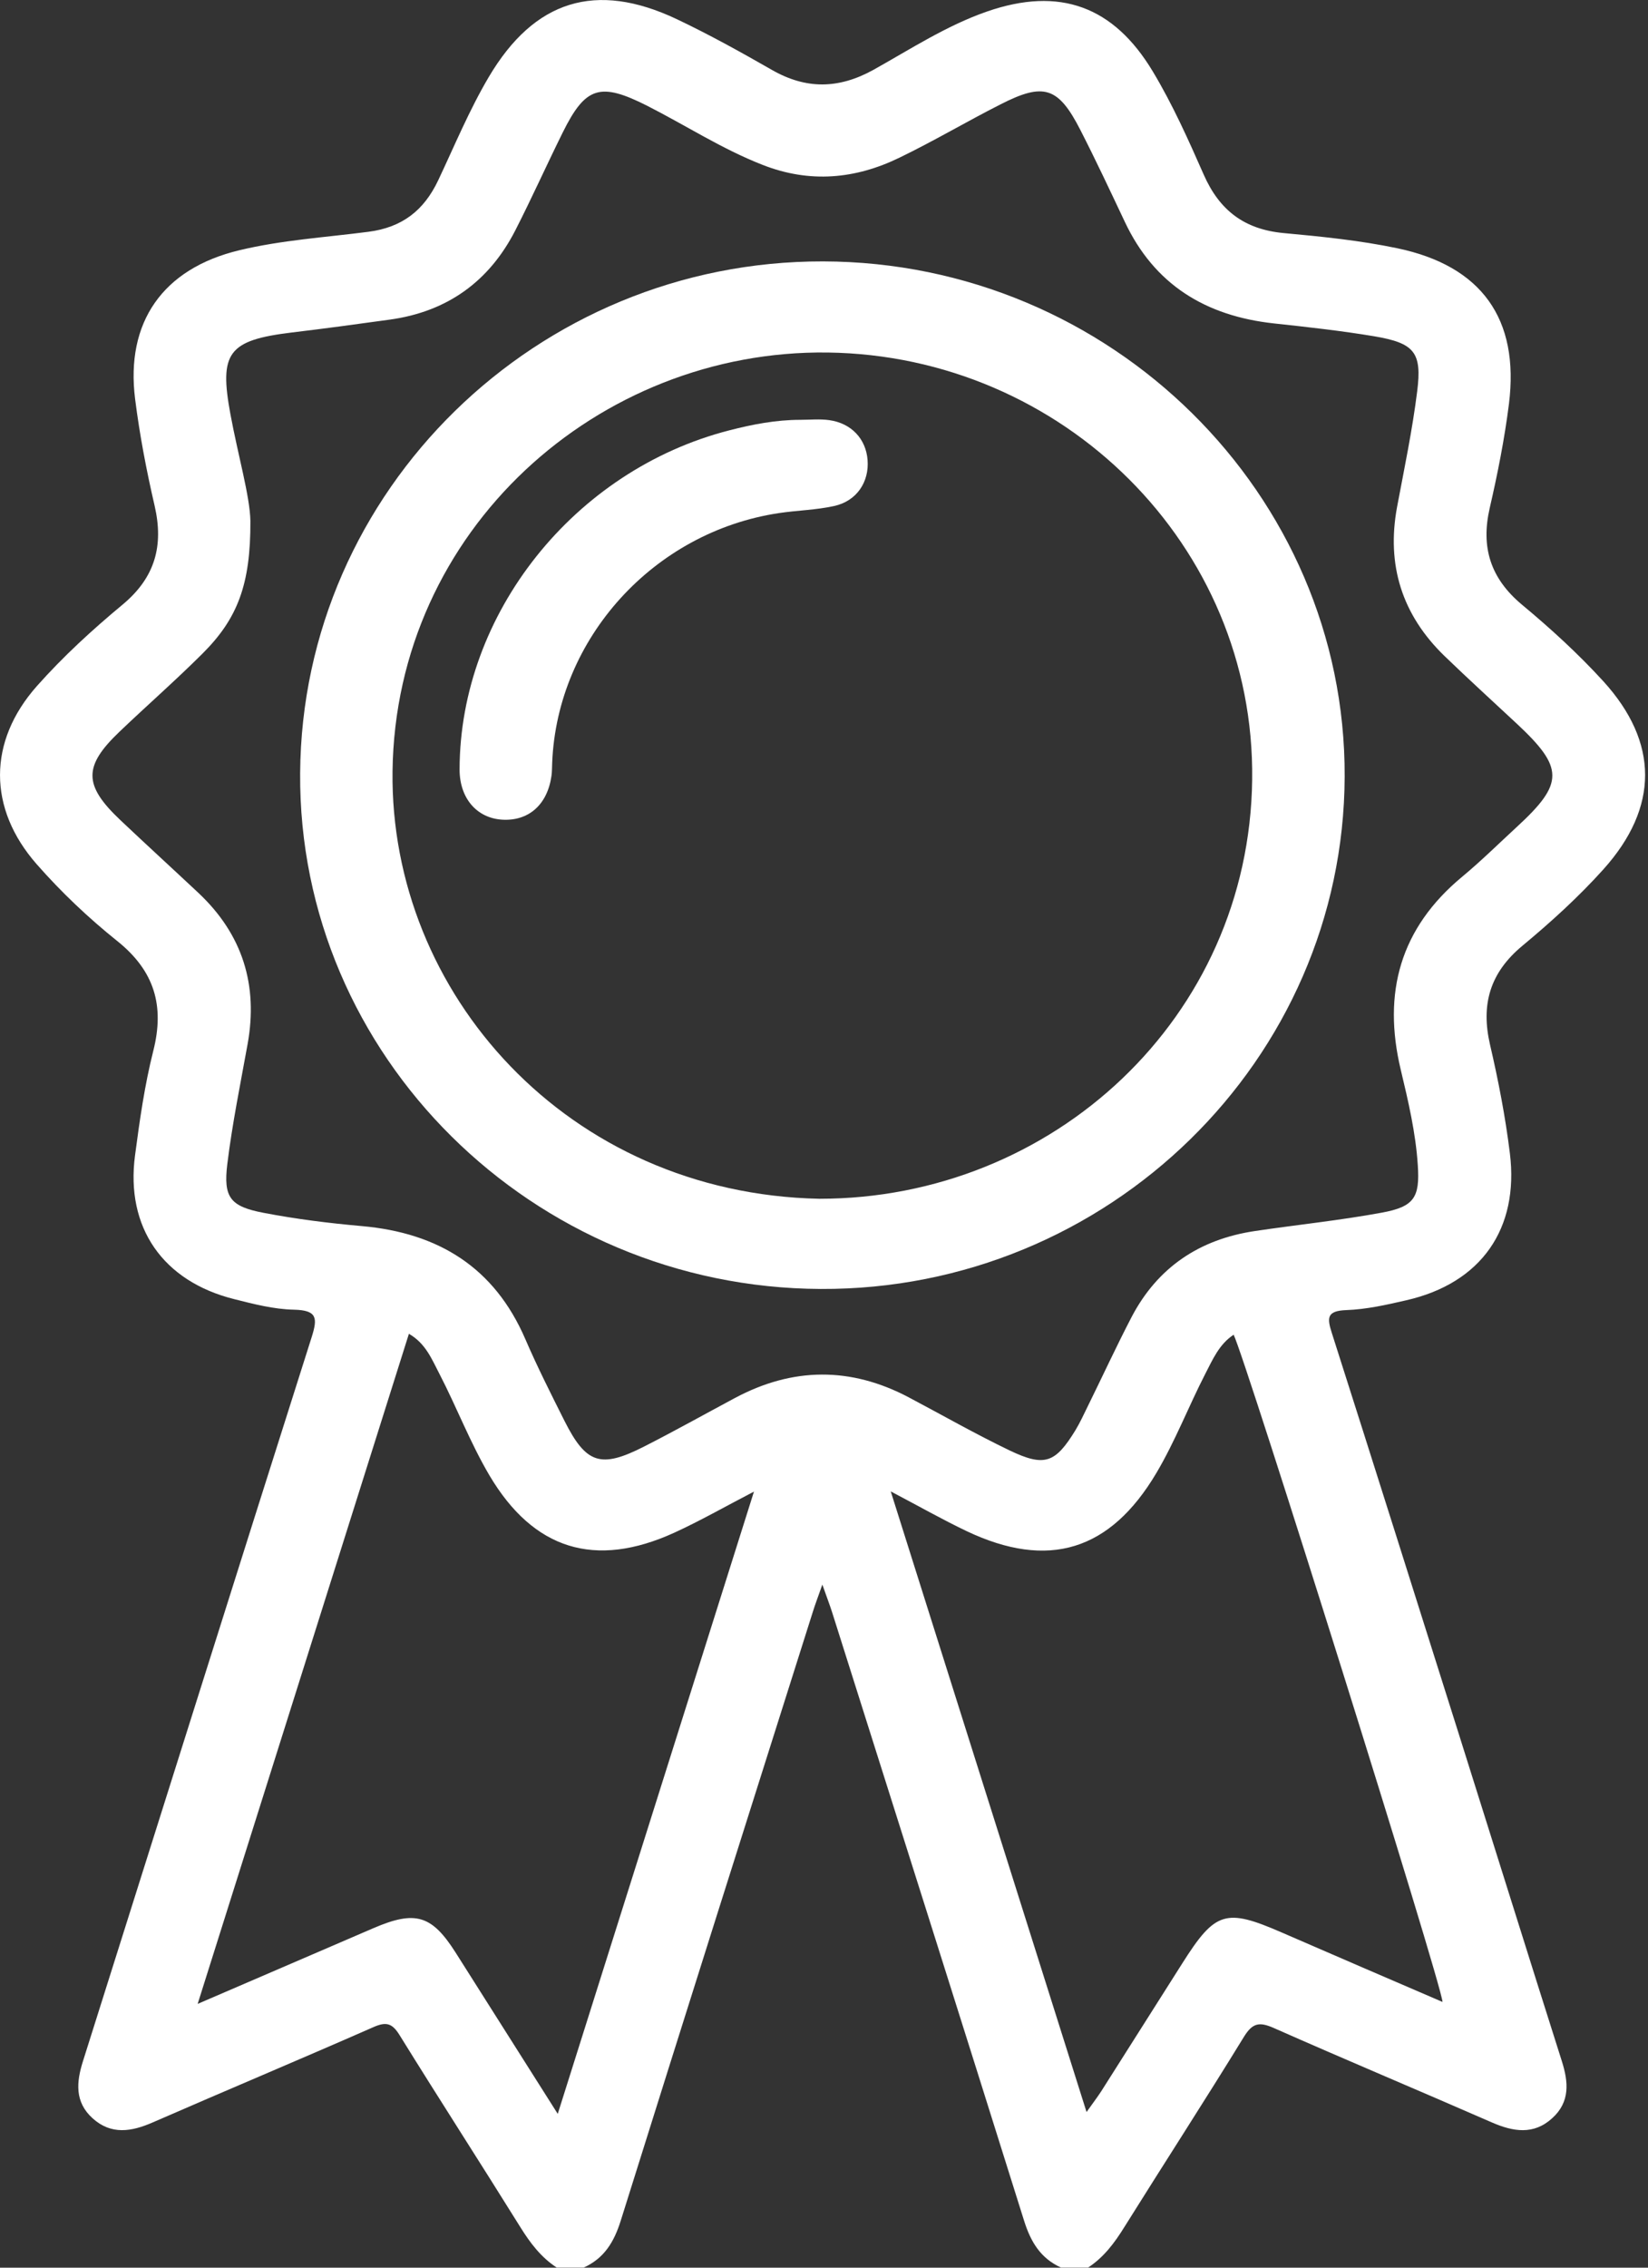
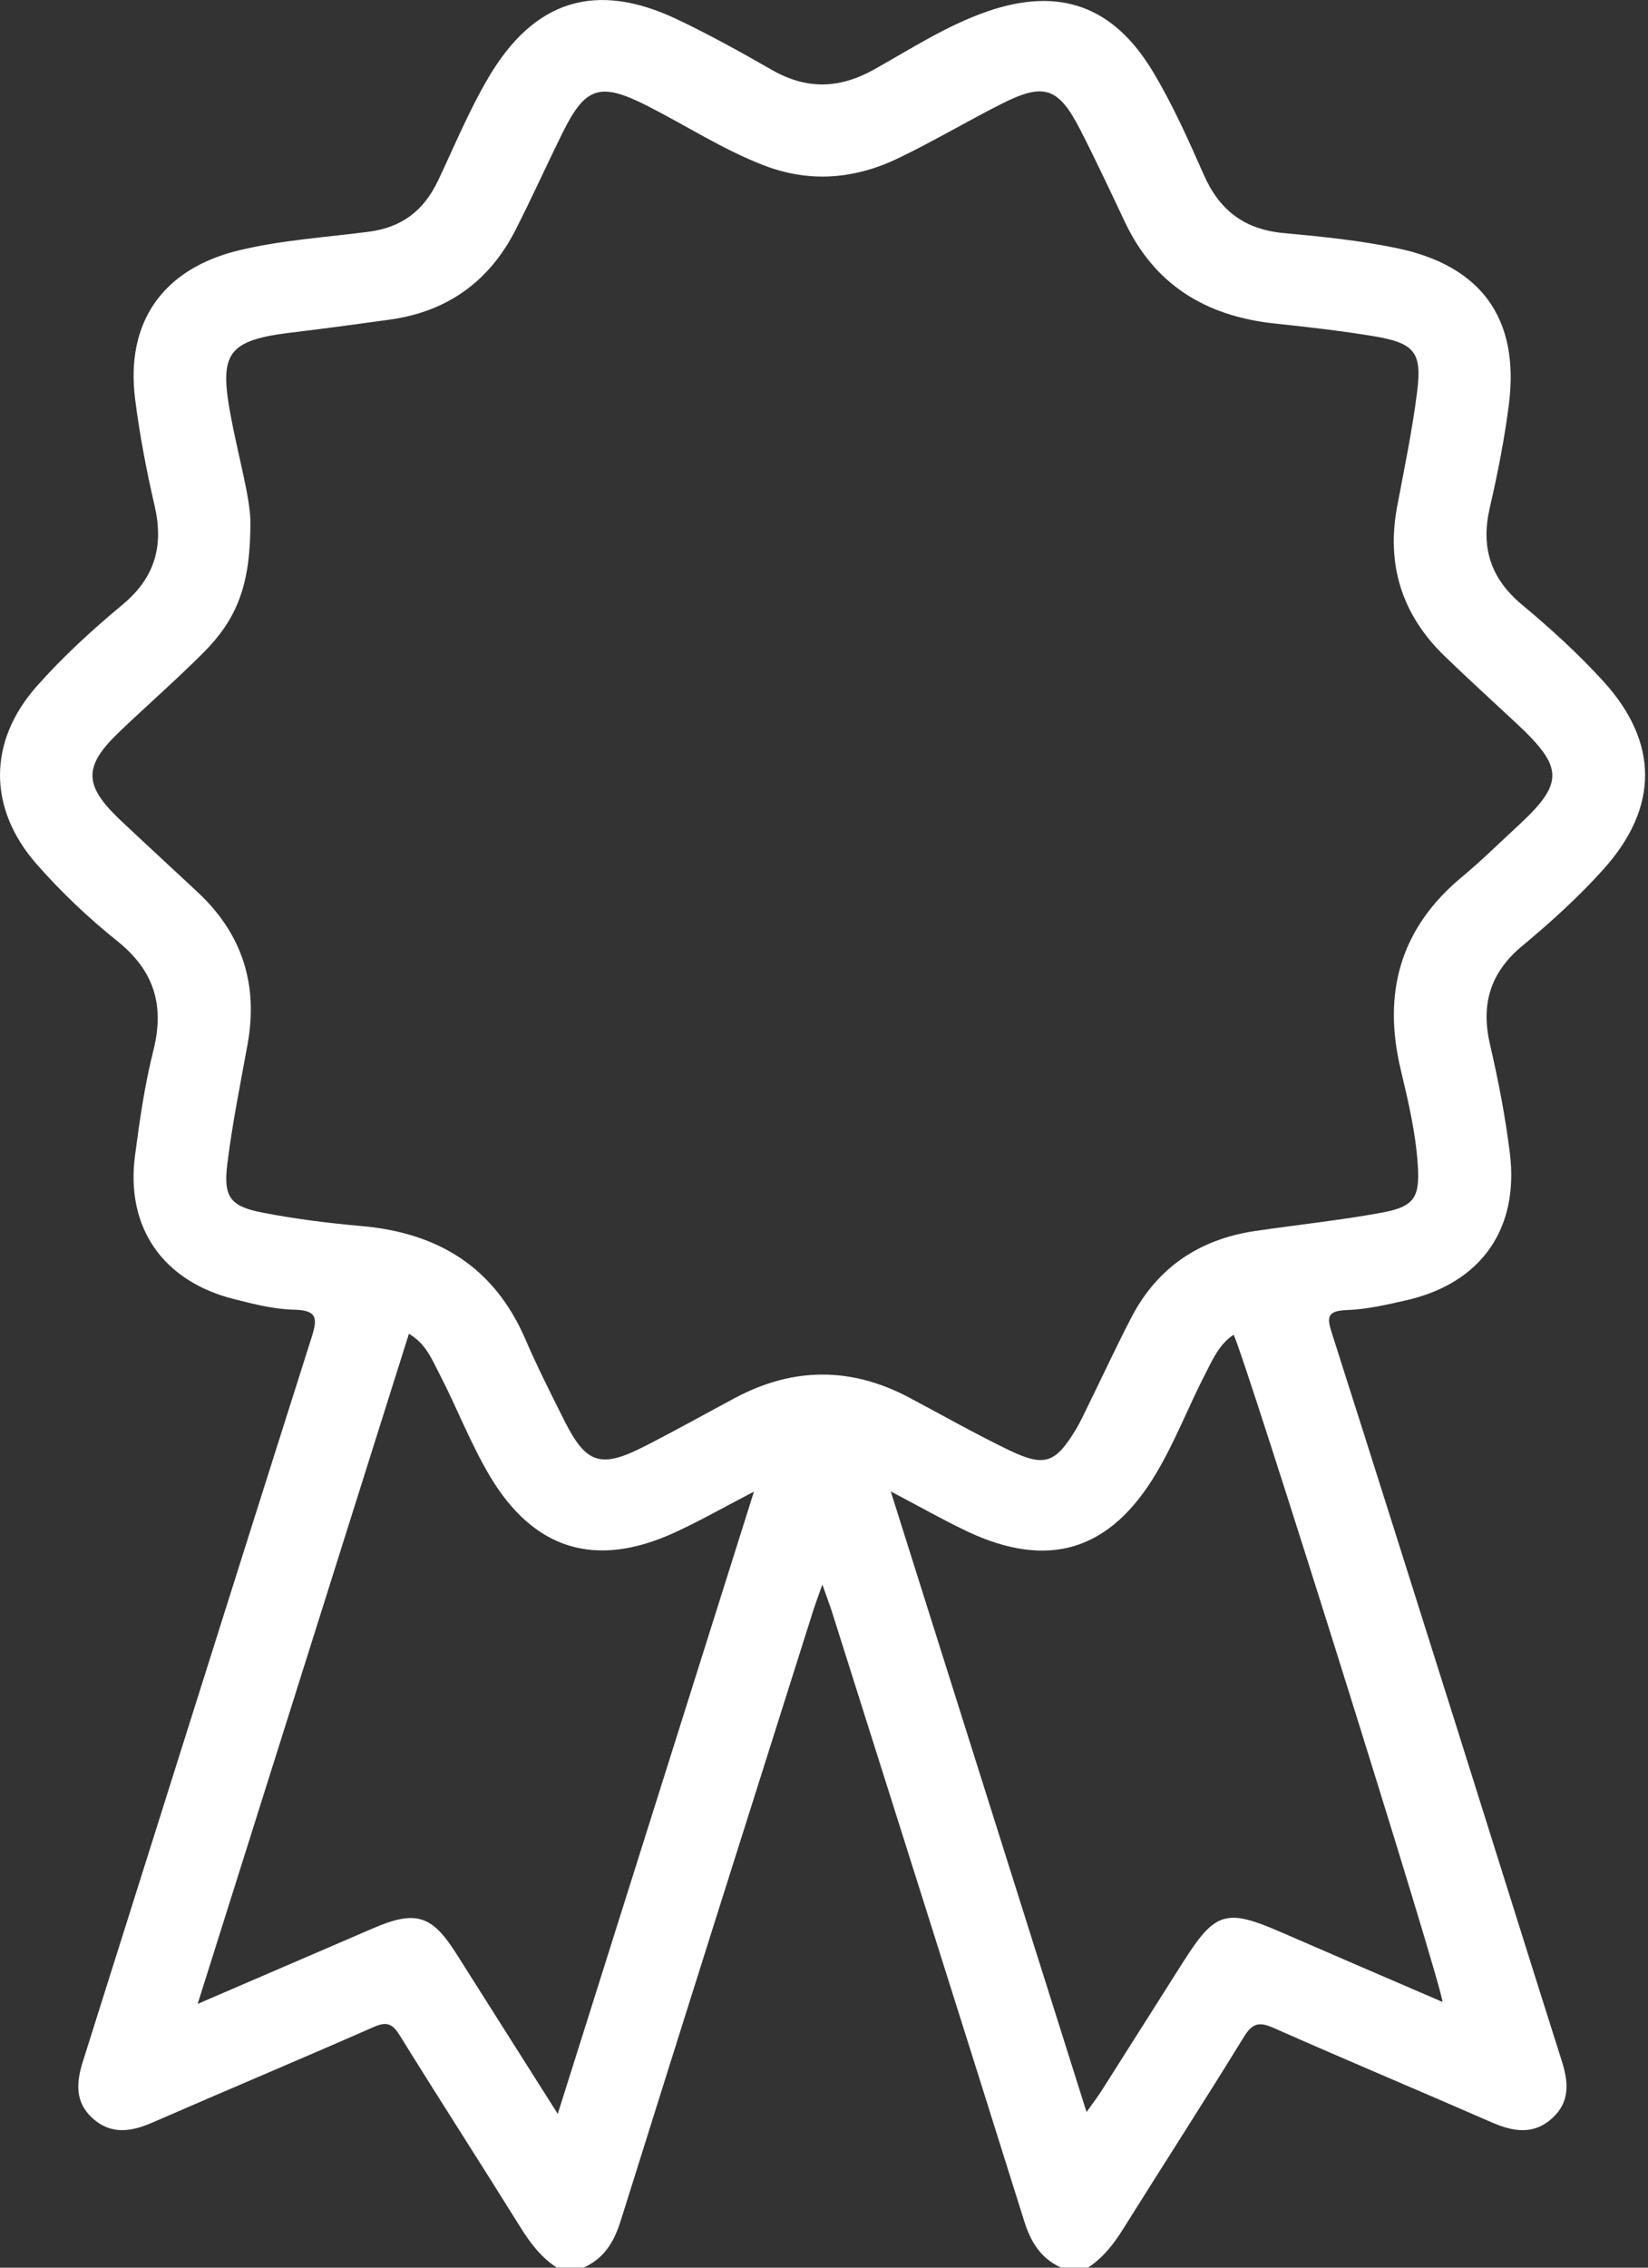
<svg xmlns="http://www.w3.org/2000/svg" width="16px" height="22px" viewBox="0 0 16 22" version="1.1">
  <rect x="0" y="0" width="16" height="22" fill="#333333" stroke="none" />
  <title>warranty</title>
  <desc>Created with Sketch.</desc>
  <defs />
  <g id="Desktop" stroke="none" stroke-width="1" fill="none" fill-rule="evenodd">
    <g id="Product-page--v2" transform="translate(-726, -1353)" fill="#FFFFFF">
      <g id="4-icons" transform="translate(0, 1327)">
        <g id="Group-12" transform="translate(726, 26)">
          <g id="warranty">
            <g id="Page-1">
              <path d="M8.648,14.469 C9.286,16.491 9.911,18.47 10.549,20.49 C10.613,20.4 10.655,20.345 10.692,20.288 C10.954,19.875 11.216,19.462 11.477,19.05 C11.799,18.541 11.899,18.511 12.446,18.749 C12.963,18.974 13.48,19.196 14.005,19.422 C13.997,19.246 12.086,13.162 11.977,12.949 C11.836,13.042 11.774,13.189 11.702,13.328 C11.538,13.647 11.41,13.982 11.226,14.292 C10.779,15.044 10.18,15.232 9.384,14.854 C9.149,14.742 8.924,14.614 8.648,14.469 L8.648,14.469 Z M5.415,20.508 C6.058,18.471 6.683,16.49 7.32,14.471 C7.035,14.619 6.797,14.755 6.548,14.869 C5.775,15.222 5.178,15.032 4.752,14.314 C4.565,13.997 4.435,13.655 4.267,13.33 C4.193,13.189 4.134,13.034 3.97,12.94 C3.288,15.102 2.61,17.249 1.919,19.441 C2.523,19.181 3.075,18.943 3.626,18.706 C4.033,18.531 4.192,18.579 4.424,18.944 C4.743,19.448 5.062,19.951 5.415,20.508 L5.415,20.508 Z M2.431,5.053 C2.434,5.673 2.305,6.003 1.966,6.341 C1.705,6.601 1.427,6.844 1.161,7.098 C0.808,7.434 0.81,7.617 1.167,7.955 C1.419,8.193 1.675,8.427 1.928,8.664 C2.356,9.067 2.507,9.558 2.404,10.129 C2.334,10.516 2.255,10.902 2.207,11.292 C2.167,11.618 2.235,11.705 2.562,11.767 C2.876,11.827 3.195,11.867 3.513,11.895 C4.26,11.961 4.801,12.299 5.1,12.991 C5.216,13.26 5.349,13.523 5.481,13.786 C5.691,14.202 5.832,14.248 6.253,14.034 C6.55,13.883 6.841,13.72 7.135,13.563 C7.696,13.263 8.259,13.259 8.822,13.556 C9.149,13.729 9.47,13.912 9.803,14.072 C10.143,14.234 10.246,14.194 10.442,13.874 C10.486,13.801 10.522,13.722 10.56,13.645 C10.703,13.355 10.838,13.062 10.987,12.776 C11.238,12.297 11.644,12.023 12.184,11.943 C12.594,11.882 13.007,11.84 13.414,11.765 C13.73,11.707 13.786,11.618 13.765,11.305 C13.745,10.99 13.672,10.682 13.599,10.376 C13.422,9.633 13.592,9.005 14.198,8.504 C14.381,8.352 14.551,8.184 14.727,8.022 C15.187,7.599 15.186,7.449 14.723,7.018 C14.49,6.801 14.255,6.587 14.026,6.366 C13.611,5.965 13.459,5.481 13.564,4.917 C13.634,4.545 13.712,4.173 13.759,3.797 C13.807,3.418 13.732,3.329 13.345,3.263 C13.022,3.209 12.696,3.173 12.371,3.138 C11.704,3.066 11.207,2.761 10.92,2.151 C10.779,1.853 10.639,1.554 10.489,1.261 C10.275,0.843 10.134,0.798 9.715,1.012 C9.385,1.179 9.067,1.368 8.734,1.529 C8.305,1.738 7.862,1.779 7.405,1.6 C7.01,1.446 6.657,1.216 6.283,1.026 C5.827,0.796 5.685,0.838 5.463,1.286 C5.307,1.601 5.163,1.922 5.003,2.235 C4.75,2.729 4.344,3.024 3.783,3.101 C3.466,3.145 3.149,3.188 2.831,3.226 C2.213,3.301 2.127,3.423 2.237,4.018 C2.311,4.418 2.426,4.813 2.431,5.053 L2.431,5.053 Z M5.405,21.999 C5.252,21.899 5.147,21.76 5.052,21.607 C4.664,20.984 4.266,20.368 3.88,19.745 C3.808,19.628 3.75,19.611 3.624,19.667 C2.914,19.979 2.198,20.279 1.487,20.589 C1.278,20.681 1.08,20.715 0.898,20.55 C0.724,20.392 0.741,20.199 0.806,19.995 C1.546,17.654 2.282,15.312 3.026,12.972 C3.084,12.788 3.081,12.711 2.853,12.706 C2.66,12.702 2.465,12.652 2.275,12.604 C1.581,12.431 1.218,11.908 1.311,11.209 C1.356,10.869 1.404,10.528 1.488,10.196 C1.599,9.759 1.501,9.42 1.139,9.13 C0.858,8.905 0.595,8.656 0.356,8.384 C-0.119,7.843 -0.119,7.193 0.359,6.655 C0.614,6.368 0.897,6.109 1.191,5.865 C1.508,5.601 1.59,5.292 1.501,4.906 C1.422,4.565 1.356,4.221 1.312,3.873 C1.217,3.127 1.58,2.606 2.323,2.428 C2.735,2.329 3.157,2.303 3.575,2.249 C3.905,2.207 4.116,2.041 4.254,1.75 C4.413,1.414 4.555,1.069 4.746,0.746 C5.186,0.003 5.783,-0.187 6.571,0.186 C6.885,0.335 7.19,0.504 7.492,0.677 C7.826,0.869 8.143,0.864 8.481,0.677 C8.841,0.476 9.188,0.249 9.582,0.112 C10.288,-0.133 10.812,0.061 11.192,0.693 C11.385,1.014 11.537,1.355 11.687,1.695 C11.839,2.04 12.08,2.225 12.461,2.261 C12.83,2.295 13.2,2.332 13.564,2.408 C14.385,2.579 14.753,3.095 14.65,3.918 C14.607,4.259 14.54,4.596 14.463,4.93 C14.376,5.31 14.47,5.611 14.777,5.867 C15.055,6.098 15.322,6.342 15.566,6.609 C16.107,7.203 16.107,7.833 15.567,8.434 C15.325,8.703 15.057,8.946 14.78,9.176 C14.463,9.439 14.377,9.748 14.466,10.134 C14.547,10.482 14.615,10.833 14.659,11.189 C14.749,11.92 14.382,12.449 13.652,12.615 C13.461,12.659 13.266,12.703 13.072,12.71 C12.881,12.717 12.883,12.784 12.93,12.931 C13.346,14.233 13.757,15.537 14.169,16.841 C14.501,17.892 14.829,18.944 15.163,19.995 C15.228,20.199 15.245,20.392 15.07,20.55 C14.889,20.715 14.69,20.681 14.482,20.59 C13.777,20.282 13.068,19.985 12.365,19.674 C12.222,19.611 12.158,19.629 12.076,19.762 C11.696,20.381 11.301,20.99 10.916,21.606 C10.821,21.759 10.717,21.899 10.564,21.999 L10.301,21.999 C10.102,21.909 10.007,21.749 9.943,21.546 C9.325,19.575 8.7,17.606 8.077,15.636 C8.054,15.565 8.027,15.495 7.984,15.373 C7.941,15.495 7.914,15.565 7.892,15.636 C7.268,17.605 6.644,19.575 6.026,21.546 C5.962,21.749 5.867,21.909 5.667,21.999 L5.405,21.999 Z" id="Fill-1" />
-               <path d="M7.954,11.63 C10.222,11.631 12.129,9.875 12.157,7.563 C12.185,5.287 10.315,3.45 8.036,3.42 C5.806,3.391 3.841,5.141 3.811,7.482 C3.784,9.635 5.51,11.579 7.954,11.63 M7.967,12.505 C5.168,12.492 2.895,10.24 2.914,7.501 C2.932,4.758 5.211,2.53 7.991,2.536 C10.784,2.542 13.065,4.793 13.055,7.534 C13.045,10.283 10.758,12.518 7.967,12.505" id="Fill-3" />
-               <path d="M7.769,4.073 C7.863,4.073 7.958,4.063 8.051,4.076 C8.266,4.106 8.407,4.258 8.423,4.462 C8.44,4.675 8.318,4.861 8.099,4.909 C7.924,4.948 7.74,4.951 7.561,4.978 C6.346,5.161 5.41,6.193 5.361,7.4 C5.359,7.443 5.36,7.486 5.354,7.528 C5.314,7.808 5.131,7.968 4.874,7.952 C4.626,7.936 4.461,7.741 4.462,7.463 C4.465,5.954 5.574,4.561 7.081,4.175 C7.306,4.117 7.534,4.073 7.769,4.073" id="Fill-5" />
            </g>
          </g>
        </g>
      </g>
    </g>
  </g>
</svg>